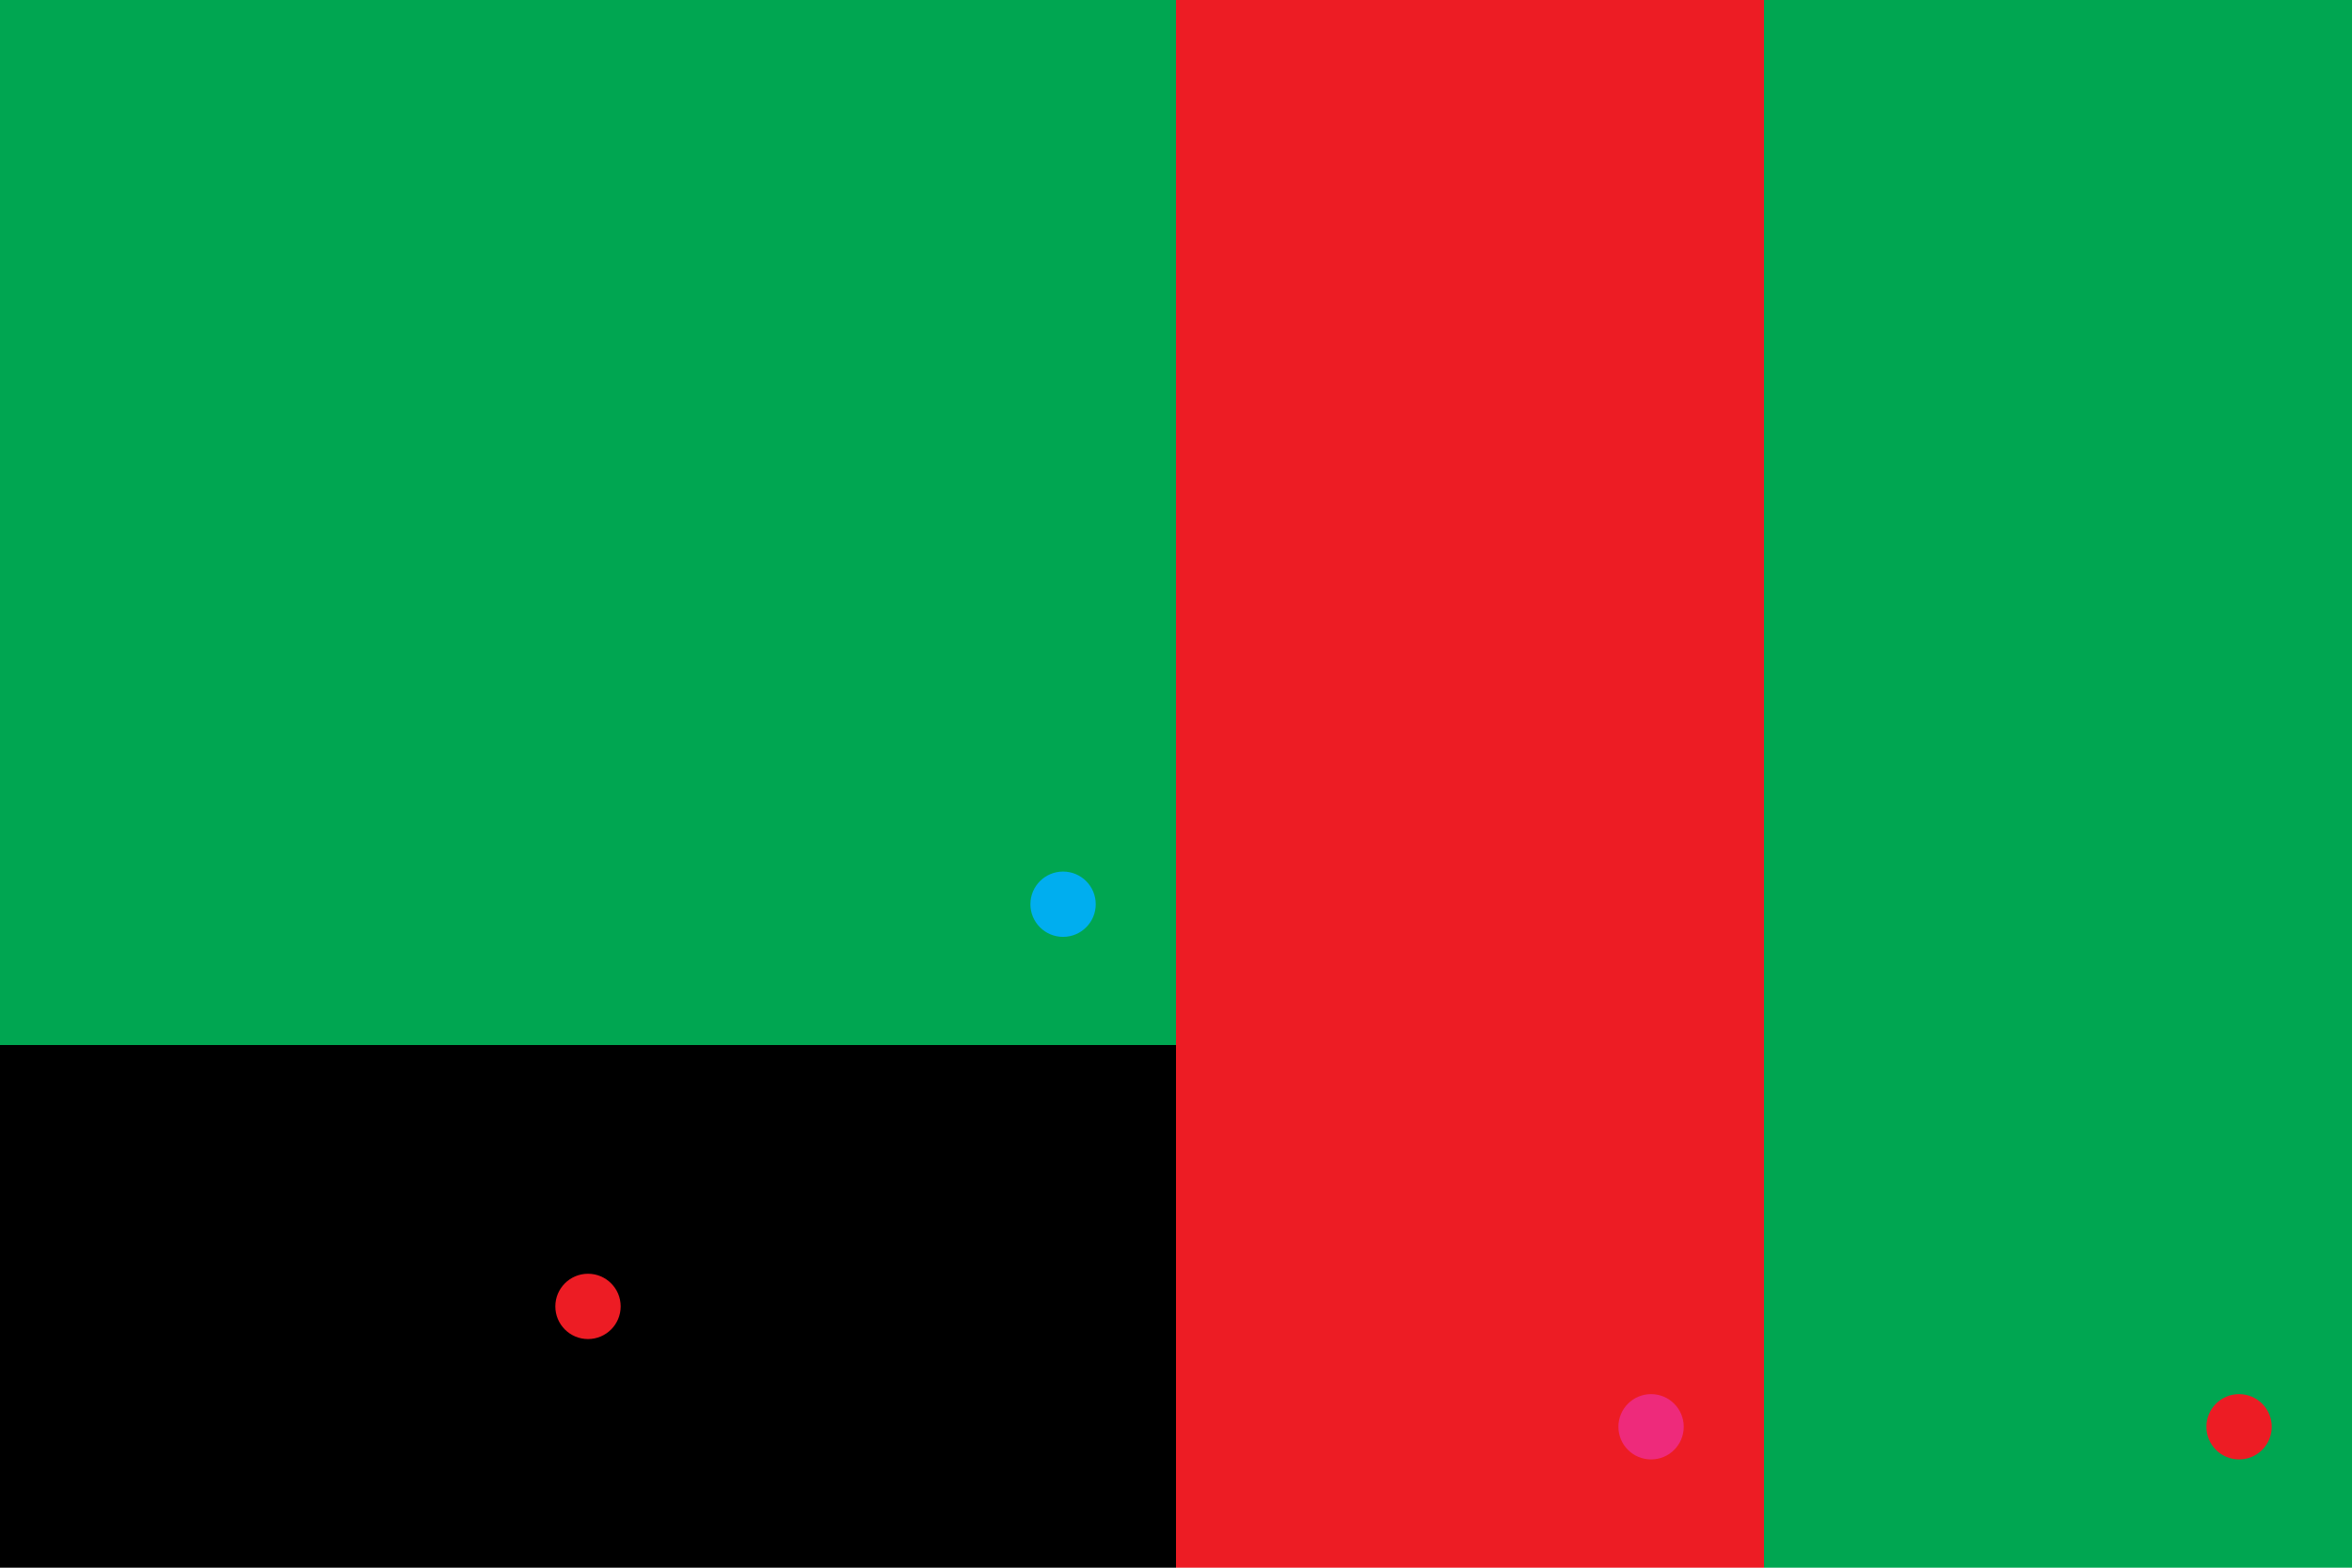
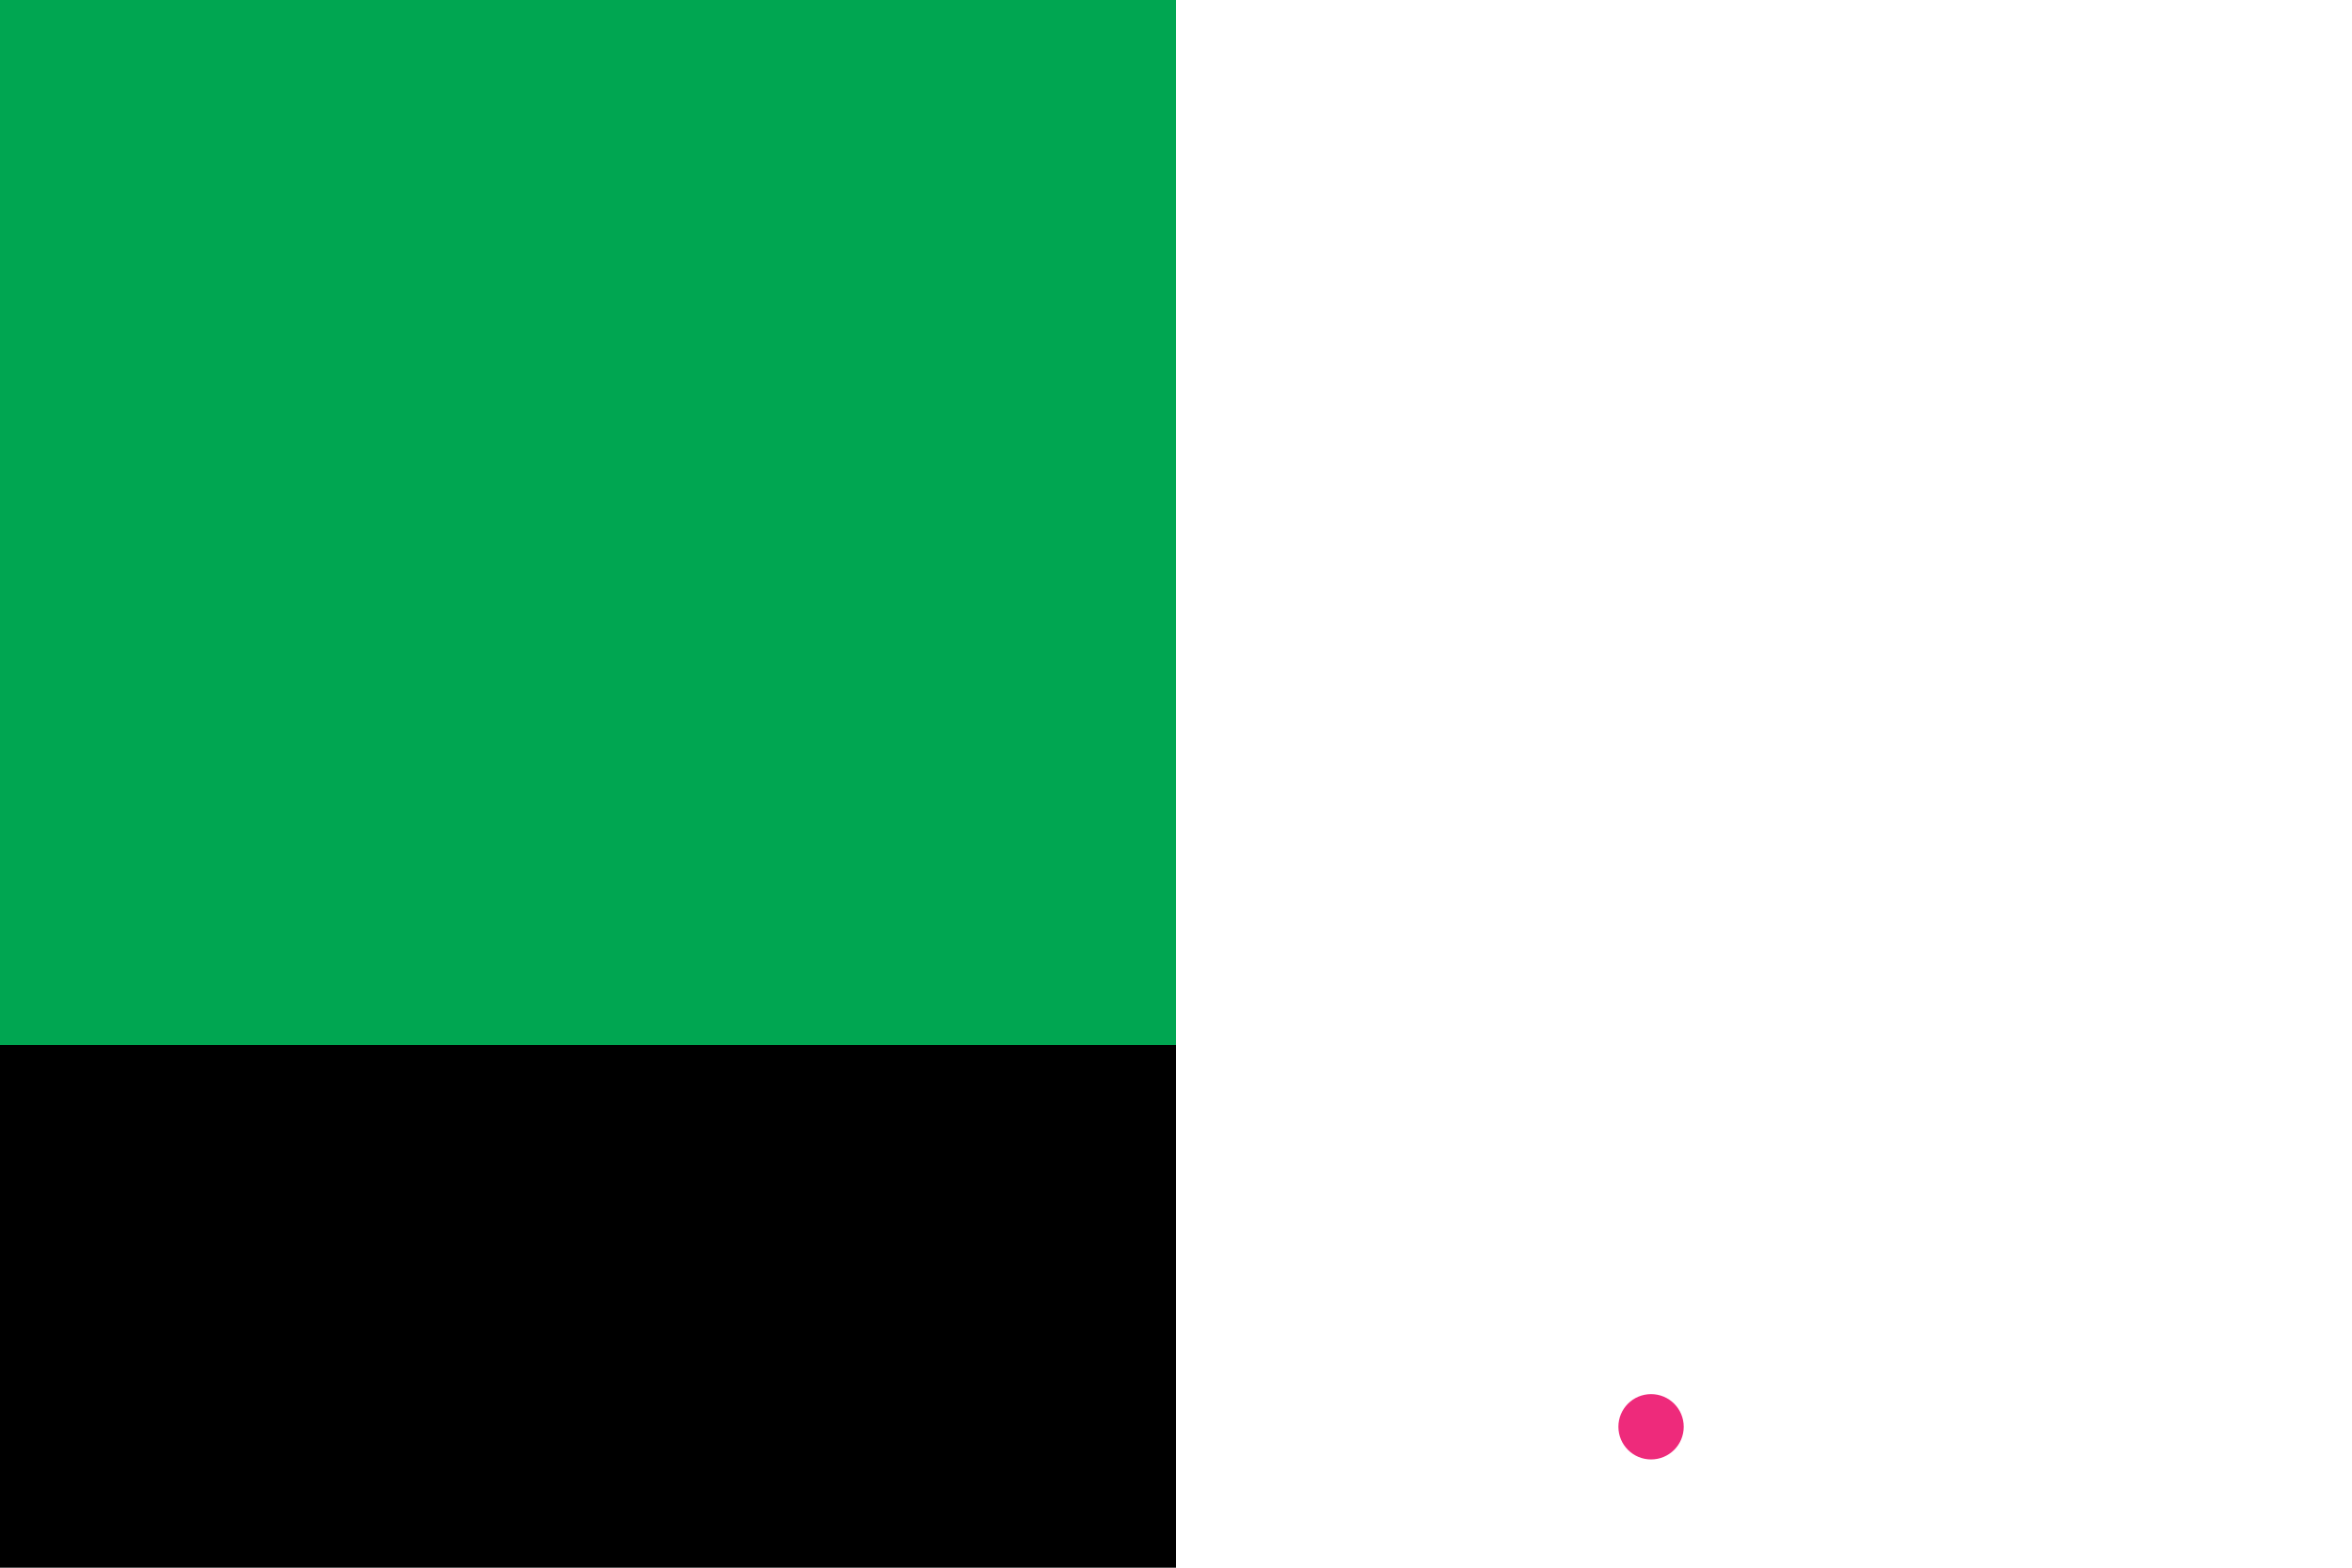
<svg xmlns="http://www.w3.org/2000/svg" viewBox="0 0 2520 1680">
  <rect x="0" y="0" width="1260" height="1120" fill="rgb(0,166,81)" shape-rendering="crispEdges" />
-   <circle cx="1139" cy="969" r="35" fill="rgb(0,174,239)" />
-   <rect x="1260" y="0" width="630" height="1680" fill="rgb(237,28,36)" shape-rendering="crispEdges" />
  <circle cx="1769" cy="1529" r="35" fill="rgb(238,42,123)" />
-   <rect x="1890" y="0" width="630" height="1680" fill="rgb(0,166,81)" shape-rendering="crispEdges" />
-   <circle cx="2399" cy="1529" r="35" fill="rgb(237,28,36)" />
  <rect x="0" y="1120" width="1260" height="560" fill="rgb(0,0,0)" shape-rendering="crispEdges" />
-   <circle cx="630" cy="1400" r="35" fill="rgb(237,28,36)" />
</svg>